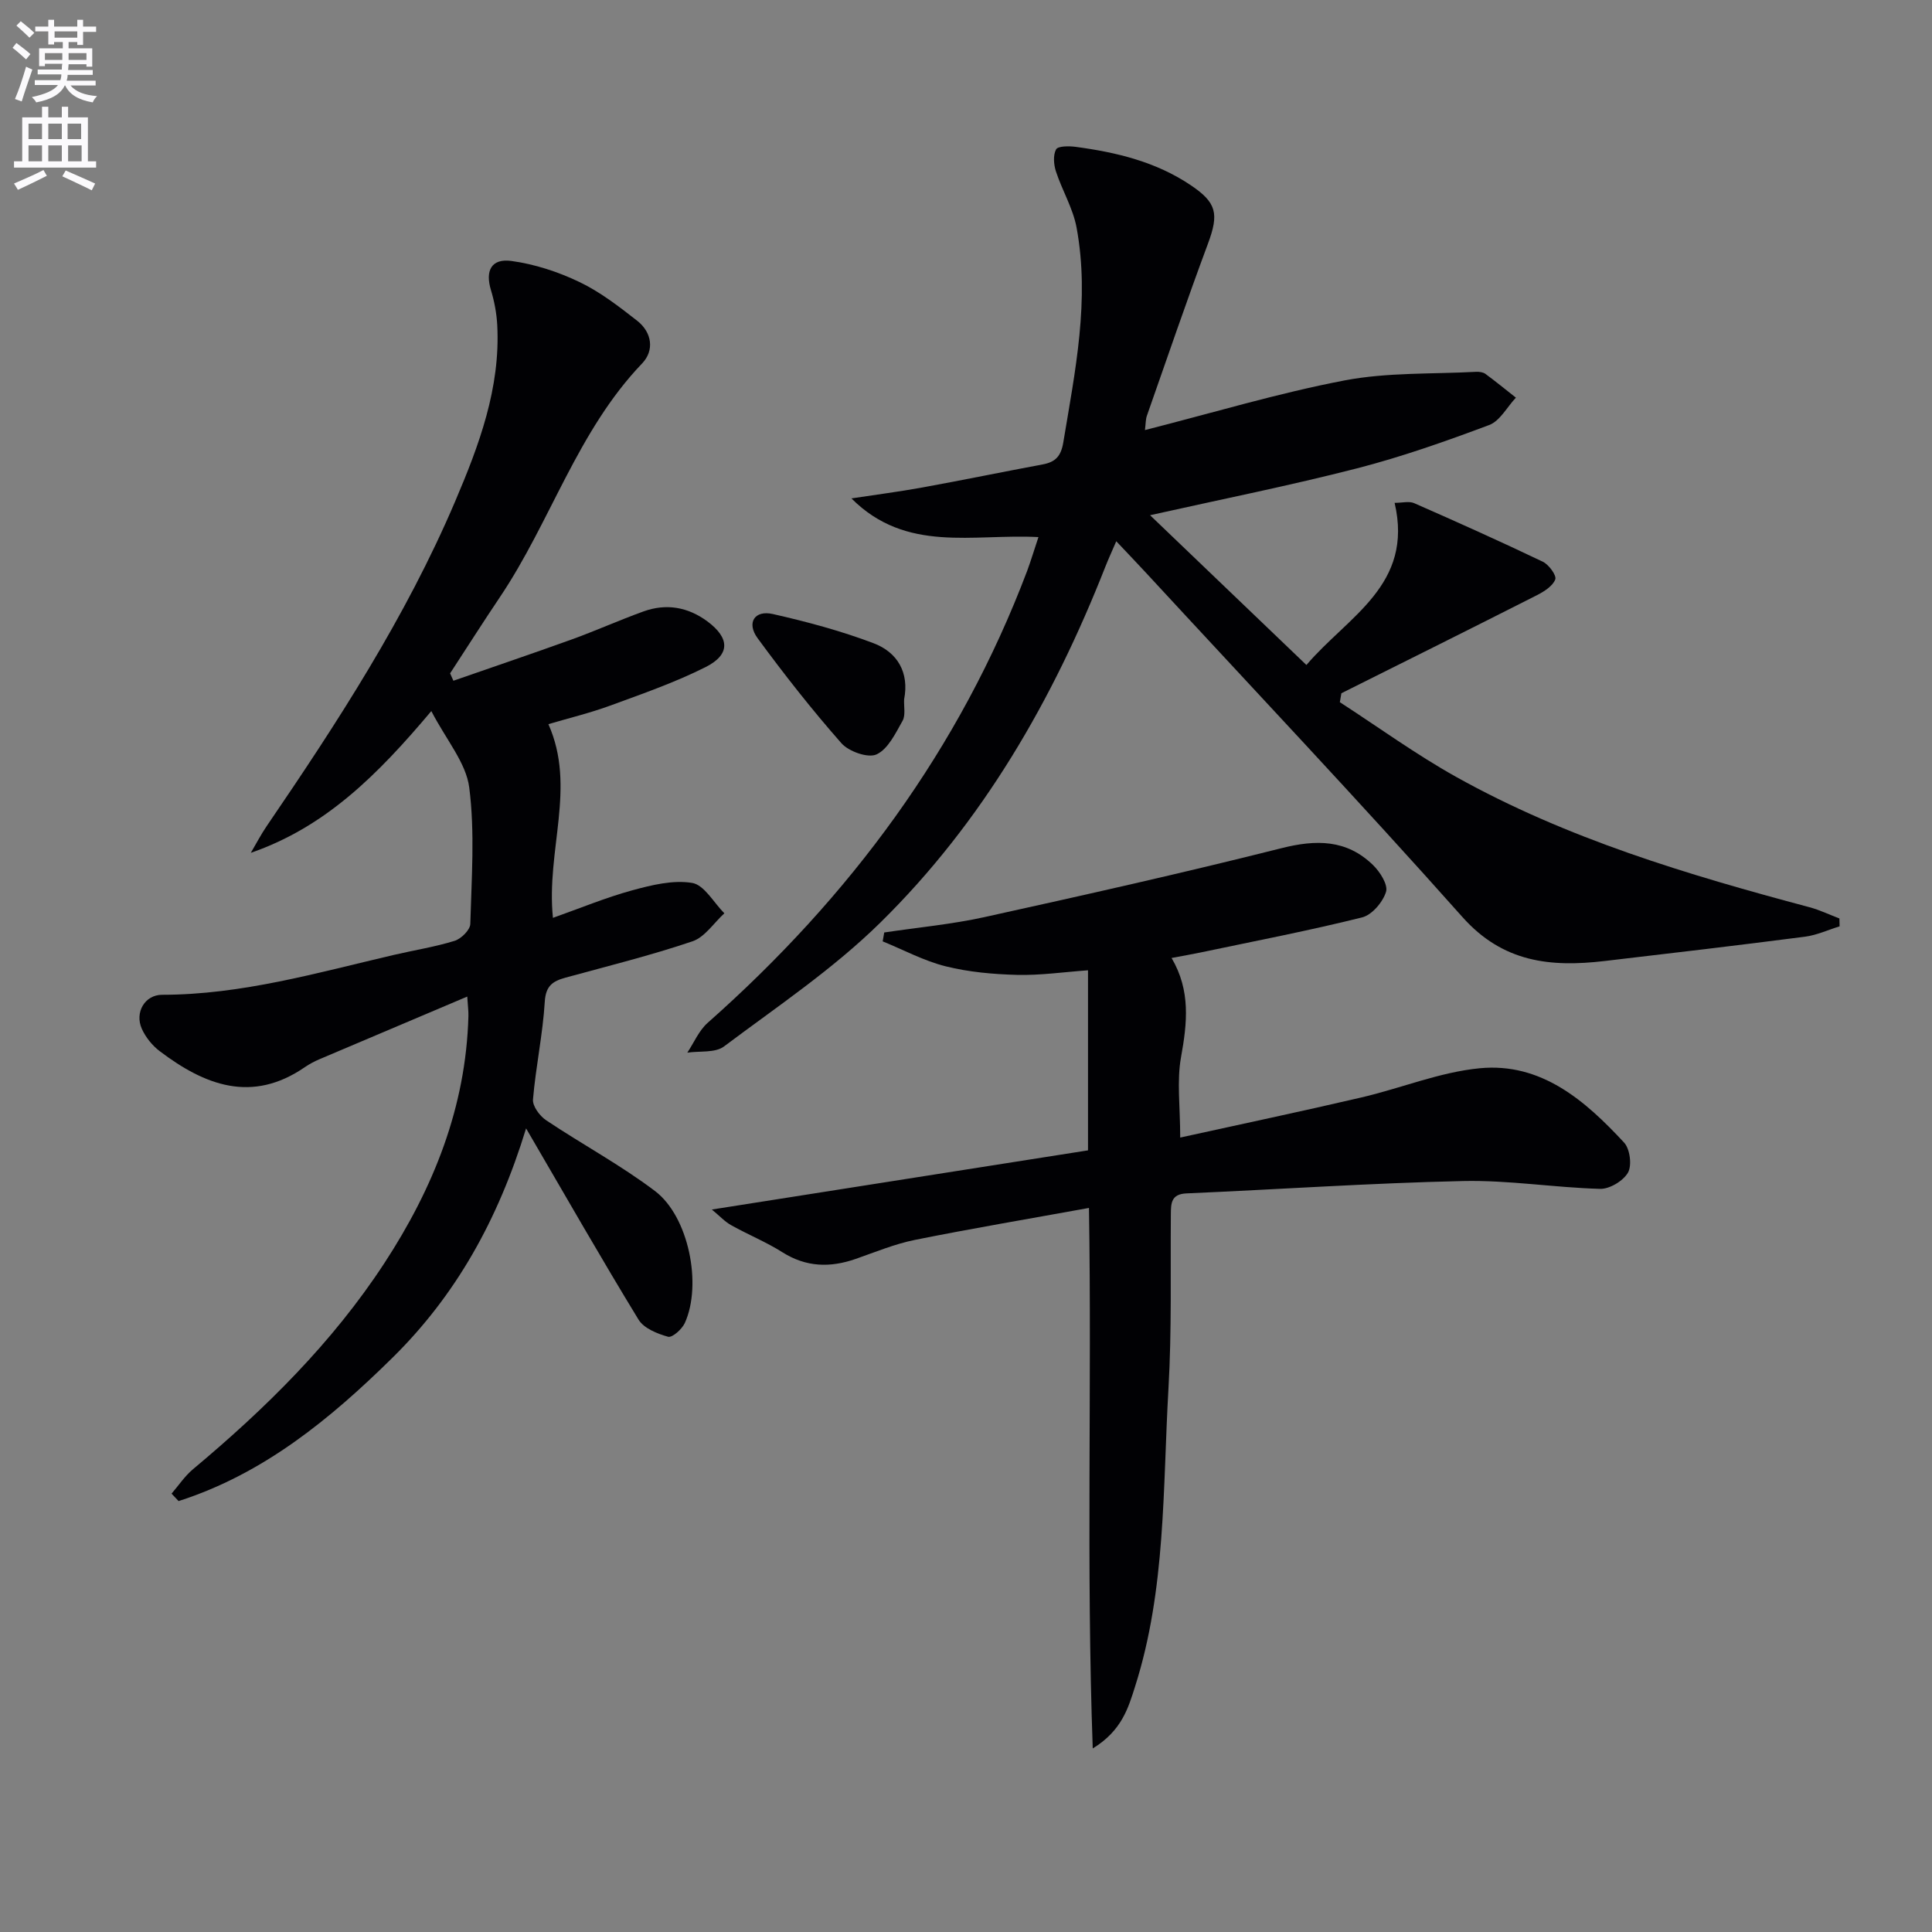
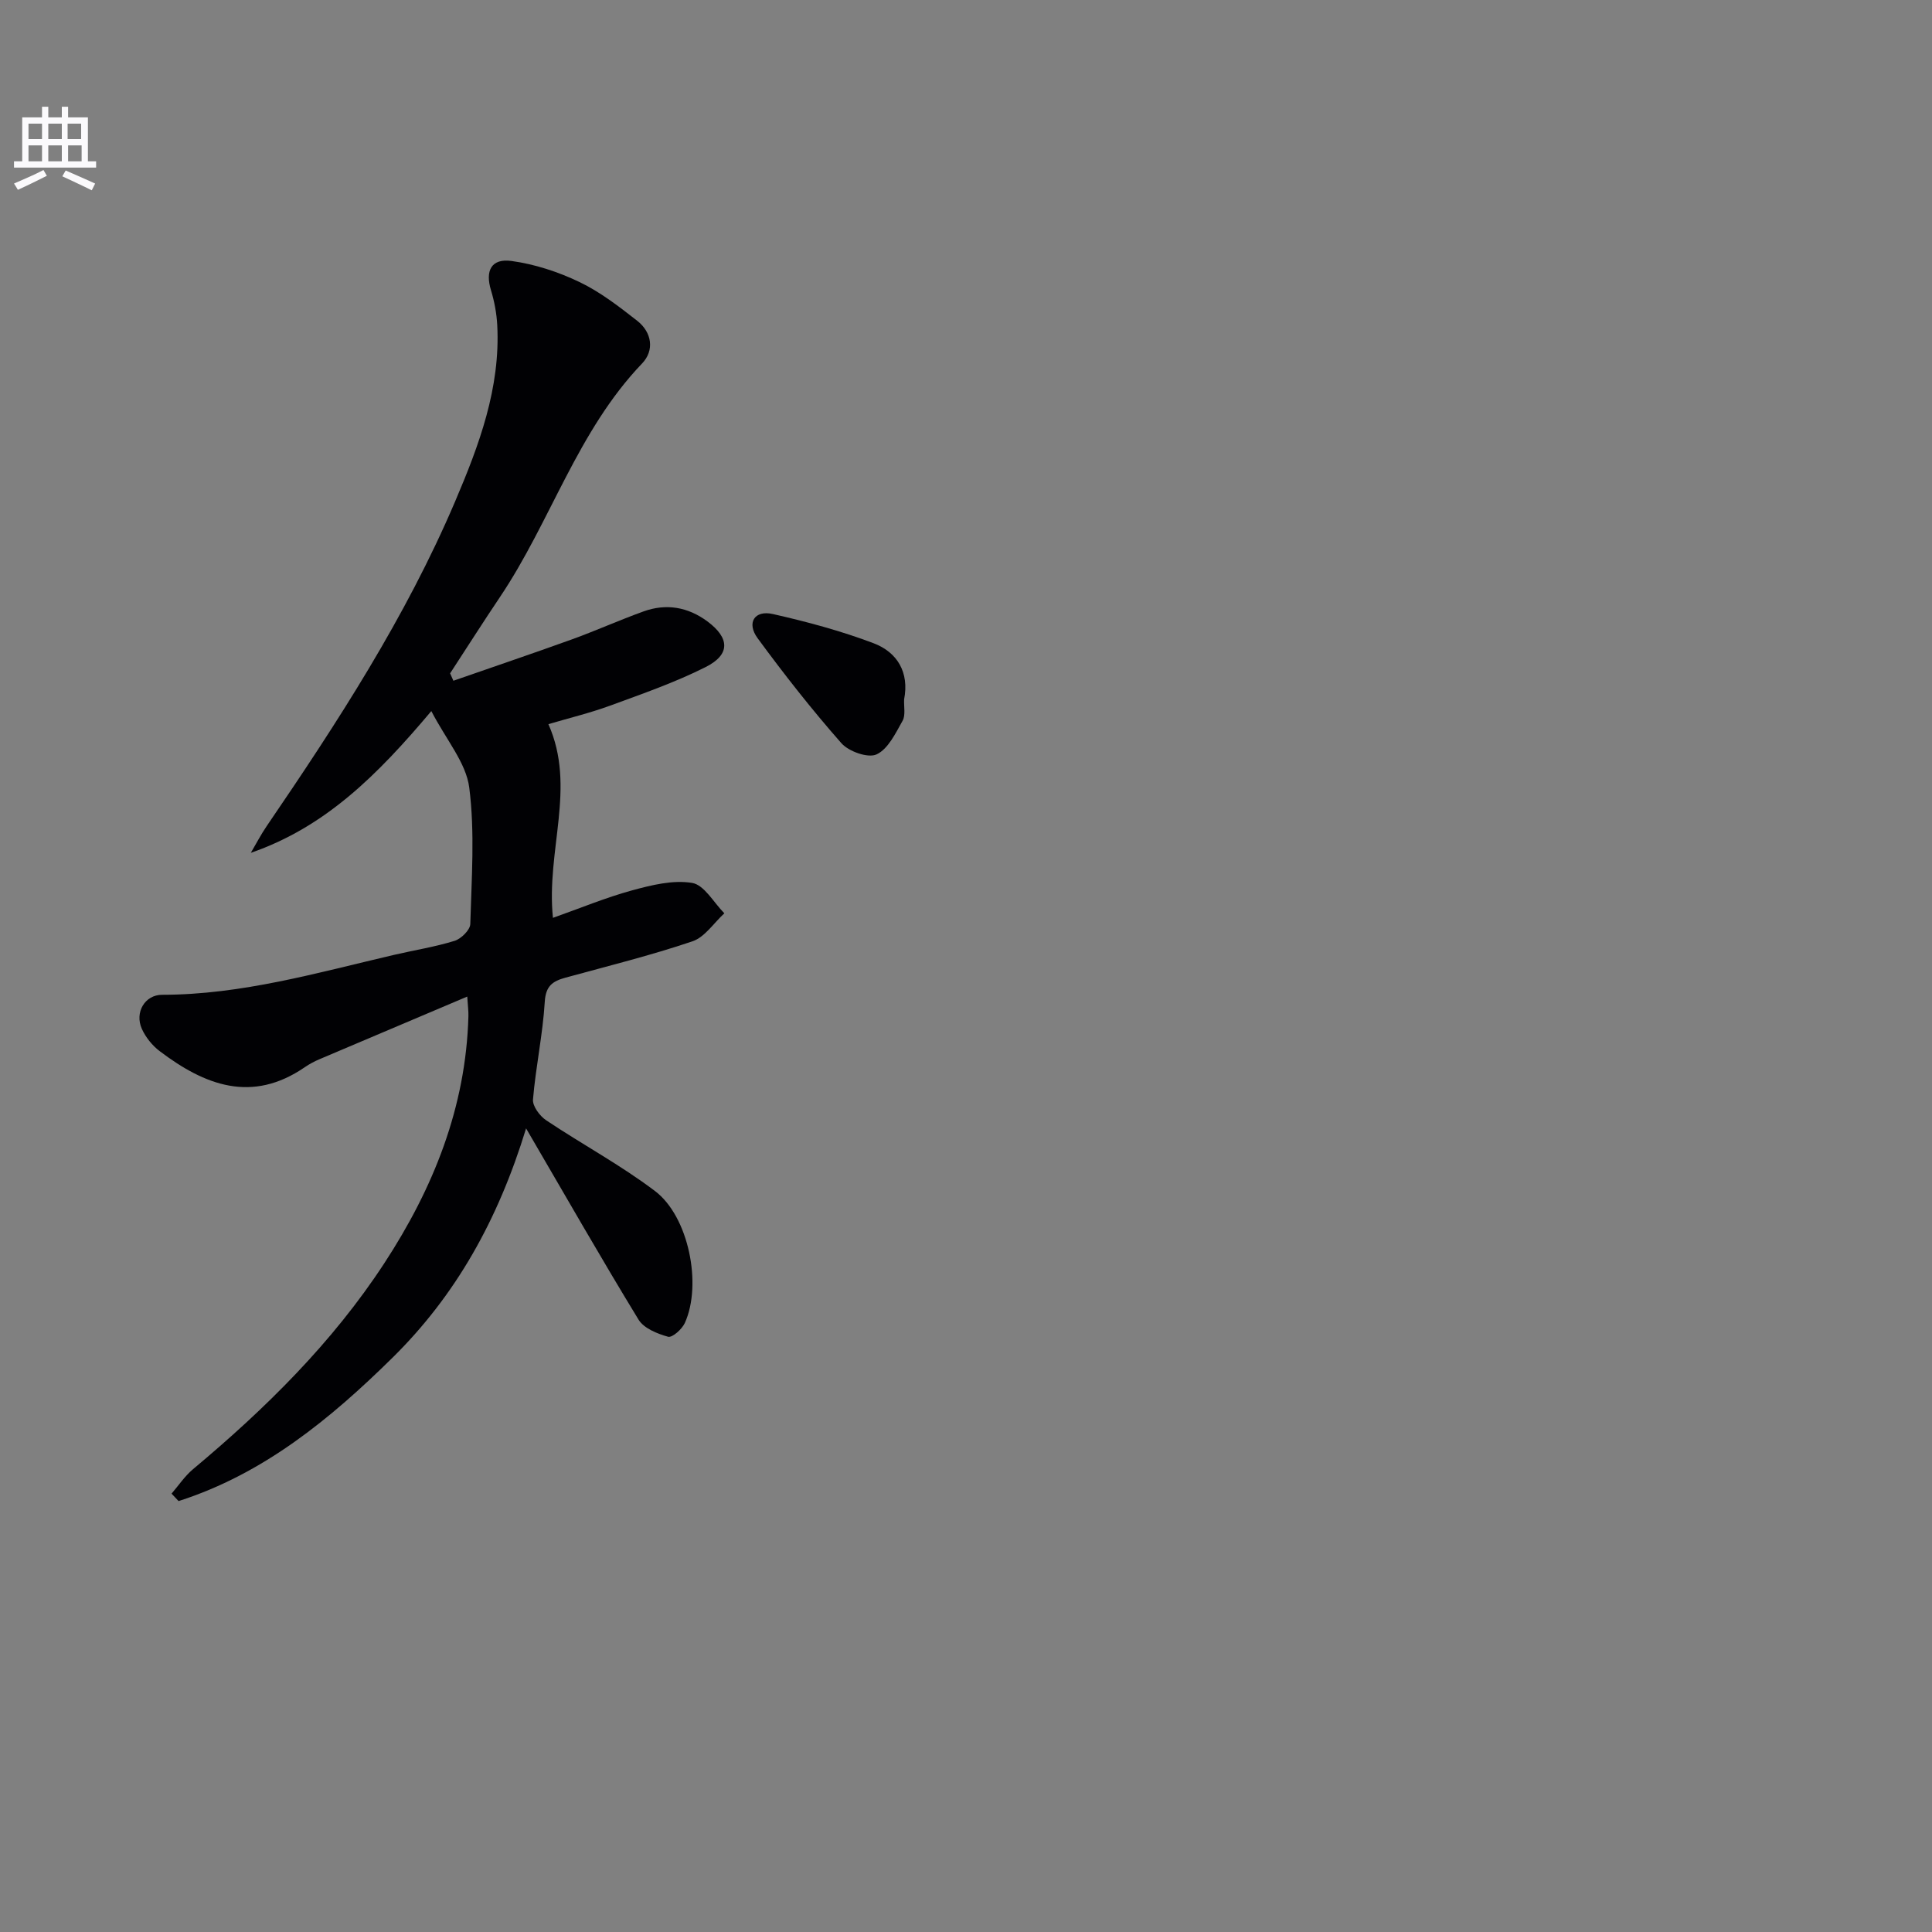
<svg xmlns="http://www.w3.org/2000/svg" enable-background="new 0 0 400 400" viewBox="0 0 400 400">
  <rect x="0" y="0" width="400" height="400" fill="#808080" stroke="none" />
-   <path d="m2.6 9.9.8-1c.9.7 1.9 1.4 2.9 2.3l-.9 1.1c-1.1-1-2-1.8-2.8-2.4zm.5 10.6c.9-2.1 1.6-4.3 2.3-6.7.4.2.8.4 1.3.6-.7 2.1-1.5 4.3-2.2 6.6zm.3-15.2.9-.9c1 .8 2 1.6 2.8 2.4l-1 1c-.9-.9-1.8-1.7-2.7-2.5zm12.6-1.2h1.2v1.4h2.7v1.1h-2.7v2.7h-1.2v-.6h-1.8v1.3h4.9v3.8h-1.2v-.5h-3.7c0 .4-.1.9-.1 1.2h5.1v1h-5.2c0 .5-.1.9-.2 1.2h6v1h-5.2c1.1 1.3 2.9 2 5.5 2.2-.4.4-.7.8-.9 1.3-2.9-.5-4.8-1.6-5.7-3.5h-.1c-.8 1.7-2.7 2.9-5.9 3.5-.2-.4-.6-.8-.9-1.1 2.8-.6 4.6-1.4 5.4-2.5h-4.8v-1h5.3c.1-.3.2-.7.2-1.2h-4.9v-1h5c0-.4 0-.8.1-1.2h-3.6v.5h-1.2v-3.7h4.9v-1.3h-1.8v.5h-1.2v-2.7h-2.7v-1h2.7v-1.4h1.2v1.4h4.8zm-6.7 8.3h3.6c0-.4 0-.9 0-1.4h-3.6zm1.9-4.6h4.8v-1.3h-4.7v1.3zm6.7 3.2h-3.7v1.4h3.7z" fill="#fbfafc" />
  <path d="m8.7 22.1h1.3v2.2h2.8v-2.2h1.3v2.2h4.1v9.1h1.7v1.3h-17v-1.3h1.7v-9.1h4.1zm.3 13.1.7 1.2c-1.8.9-3.8 1.9-6 2.9-.2-.4-.5-.8-.8-1.3 2.3-1 4.4-1.9 6.1-2.8zm-3.1-6.4h2.8v-3.2h-2.8zm0 4.6h2.8v-3.3h-2.8zm4.1-4.6h2.8v-3.2h-2.8zm0 4.6h2.8v-3.3h-2.8zm3.6 1.9c2.1.9 4.1 1.8 6.1 2.7l-.7 1.4c-2.2-1.1-4.2-2-6.1-2.9zm3.2-9.7h-2.8v3.2h2.8zm-2.7 7.8h2.8v-3.3h-2.8z" fill="#fbfafc" />
  <g fill="#010104">
-     <path d="m215 111.2c-13.56-.73-27.35 3.38-38.72-8.01 4.91-.75 9.84-1.38 14.72-2.27 8.31-1.51 16.58-3.22 24.89-4.77 2.6-.49 3.77-1.66 4.25-4.53 2.45-14.77 5.53-29.5 2.75-44.52-.74-3.98-2.98-7.67-4.26-11.58-.47-1.43-.63-3.39.02-4.59.38-.71 2.67-.71 4.03-.53 8.45 1.13 16.63 3.08 23.86 7.95 5.35 3.6 5.87 5.88 3.55 12.11-4.4 11.82-8.47 23.75-12.65 35.65-.25.73-.22 1.55-.39 2.93 14.12-3.59 27.59-7.65 41.34-10.28 8.87-1.69 18.13-1.29 27.22-1.78.64-.03 1.43.07 1.92.42 2.15 1.58 4.22 3.28 6.32 4.93-1.83 1.94-3.3 4.83-5.54 5.67-9 3.37-18.11 6.59-27.41 8.98-13.82 3.55-27.83 6.35-42.79 9.69 10.83 10.38 21.31 20.41 32.37 31.01 8.62-10.13 22.24-16.53 18.26-33.57 1.59 0 3-.39 4.04.06 8.94 3.92 17.84 7.92 26.65 12.13 1.24.6 2.88 2.84 2.57 3.66-.52 1.38-2.31 2.51-3.8 3.27-13.46 6.83-26.98 13.55-40.48 20.3-.11.62-.22 1.23-.32 1.85 8 5.18 15.74 10.81 24.05 15.45 22.95 12.81 47.94 20.27 73.18 27 2.12.57 4.13 1.54 6.2 2.33.01.54.03 1.09.04 1.63-2.38.73-4.71 1.82-7.14 2.14-13.83 1.79-27.68 3.42-41.53 5.04-11.13 1.3-21.03.33-29.43-9.12-21.46-24.12-43.66-47.59-65.56-71.32-1.8-1.95-3.63-3.85-6.1-6.47-.91 2.13-1.63 3.67-2.25 5.25-10.83 27.55-25.42 52.89-46.6 73.71-9.76 9.6-21.35 17.38-32.37 25.64-1.83 1.37-5.03.9-7.59 1.28 1.38-2.07 2.4-4.56 4.2-6.16 29.42-26.03 52.22-56.7 66.18-93.63.79-2.15 1.45-4.36 2.32-6.95z" />
    <path d="m89.3 147.22c-11.22 13.34-21.98 24.02-37.37 29.35 1.09-1.85 2.08-3.77 3.29-5.54 14.64-21.45 28.77-43.19 39-67.19 4.97-11.66 9.41-23.51 8.73-36.52-.13-2.43-.59-4.9-1.3-7.24-1.22-4.01.05-6.62 4.24-6.05 4.82.66 9.68 2.25 14.08 4.36 4.28 2.05 8.16 5.05 11.94 8.01 3.08 2.41 3.62 6.15 1.02 8.86-13.4 13.99-18.9 32.72-29.45 48.4-3.5 5.2-6.86 10.5-10.29 15.75.23.51.45 1.02.68 1.53 8.18-2.85 16.38-5.62 24.53-8.56 4.99-1.81 9.84-3.99 14.83-5.79 4.7-1.7 9.19-.92 13.21 2.05 4.66 3.45 4.8 6.88-.35 9.47-6.34 3.19-13.11 5.54-19.79 7.99-4.17 1.53-8.52 2.57-12.76 3.83 5.83 13.09-.5 26.11.94 40.1 5.68-2.01 10.94-4.2 16.39-5.69 4.03-1.1 8.47-2.2 12.44-1.54 2.5.42 4.46 4.08 6.66 6.29-2.18 1.99-4.04 4.93-6.6 5.8-8.64 2.92-17.52 5.12-26.32 7.53-2.61.72-4.06 1.68-4.26 4.97-.41 6.77-1.87 13.47-2.44 20.24-.12 1.38 1.4 3.43 2.74 4.32 7.44 4.98 15.4 9.25 22.52 14.64 6.99 5.29 9.78 19.36 6.18 27.31-.58 1.29-2.61 3.1-3.47 2.86-2.23-.62-5.02-1.74-6.12-3.55-7.68-12.58-14.99-25.38-23.28-39.59-5.83 19.07-14.62 34.63-27.66 47.48-12.9 12.71-26.76 24.08-44.29 29.68-.48-.51-.97-1.03-1.45-1.54 1.46-1.69 2.73-3.62 4.42-5.04 15.01-12.55 28.85-26.18 39.62-42.65 10.17-15.56 16.91-32.32 17.42-51.18.03-.99-.11-1.98-.24-4.04-10.47 4.43-20.51 8.68-30.55 12.95-1.07.45-2.12 1.01-3.07 1.66-10.99 7.56-20.75 3.74-30.07-3.32-1.53-1.16-2.89-2.86-3.68-4.6-1.54-3.44.65-7.06 4.19-7.06 16.47-.01 32.13-4.56 47.96-8.25 4.2-.98 8.49-1.65 12.6-2.92 1.36-.42 3.22-2.26 3.25-3.49.26-9.43.97-18.98-.22-28.26-.66-5.12-4.73-9.8-7.85-15.82z" />
-     <path d="m147.38 250.42c26.88-4.23 52.4-8.24 77.88-12.25 0-12.85 0-24.77 0-37.28-5.13.37-9.91 1.07-14.67.95-4.95-.13-10-.58-14.78-1.77-4.5-1.12-8.72-3.4-13.06-5.17.11-.61.22-1.23.32-1.84 6.92-1.04 13.92-1.68 20.74-3.18 20.55-4.53 41.09-9.13 61.49-14.27 7.2-1.82 13.49-1.82 18.95 3.47 1.46 1.41 3.17 4.1 2.71 5.57-.66 2.13-2.91 4.78-4.96 5.29-10.94 2.73-22.02 4.86-33.06 7.18-1.94.41-3.89.75-6.38 1.22 3.99 6.77 3.23 13.49 1.96 20.53-.9 4.97-.17 10.23-.17 16.65 12.8-2.82 25.2-5.43 37.53-8.31 8.2-1.91 16.2-5.24 24.48-6.04 12.74-1.22 21.83 6.69 29.89 15.39 1.22 1.31 1.65 4.71.81 6.21-.98 1.72-3.81 3.43-5.79 3.37-9.46-.26-18.93-1.83-28.36-1.62-19.1.42-38.18 1.73-57.27 2.56-3.2.14-3.21 2.07-3.23 4.39-.1 11.99.2 24.01-.49 35.97-1.19 20.68-.51 41.62-6.91 61.72-1.41 4.44-2.74 9.14-8.77 12.84-1.35-37.76-.18-74.3-.78-111.91-12.34 2.24-24.21 4.24-36 6.61-4.19.84-8.22 2.52-12.28 3.94-5.3 1.85-10.28 1.73-15.2-1.38-3.35-2.12-7.08-3.63-10.55-5.57-1.31-.71-2.35-1.86-4.05-3.27z" />
    <path d="m187.19 144.78c-.08 1.53.33 3.29-.32 4.45-1.46 2.59-3.01 5.86-5.39 6.96-1.76.82-5.76-.6-7.28-2.32-6.12-6.95-11.86-14.26-17.34-21.73-2.35-3.2-.64-5.88 3.16-5.01 7.06 1.6 14.11 3.49 20.86 6.05 4.89 1.86 7.4 6.02 6.31 11.6z" />
  </g>
</svg>